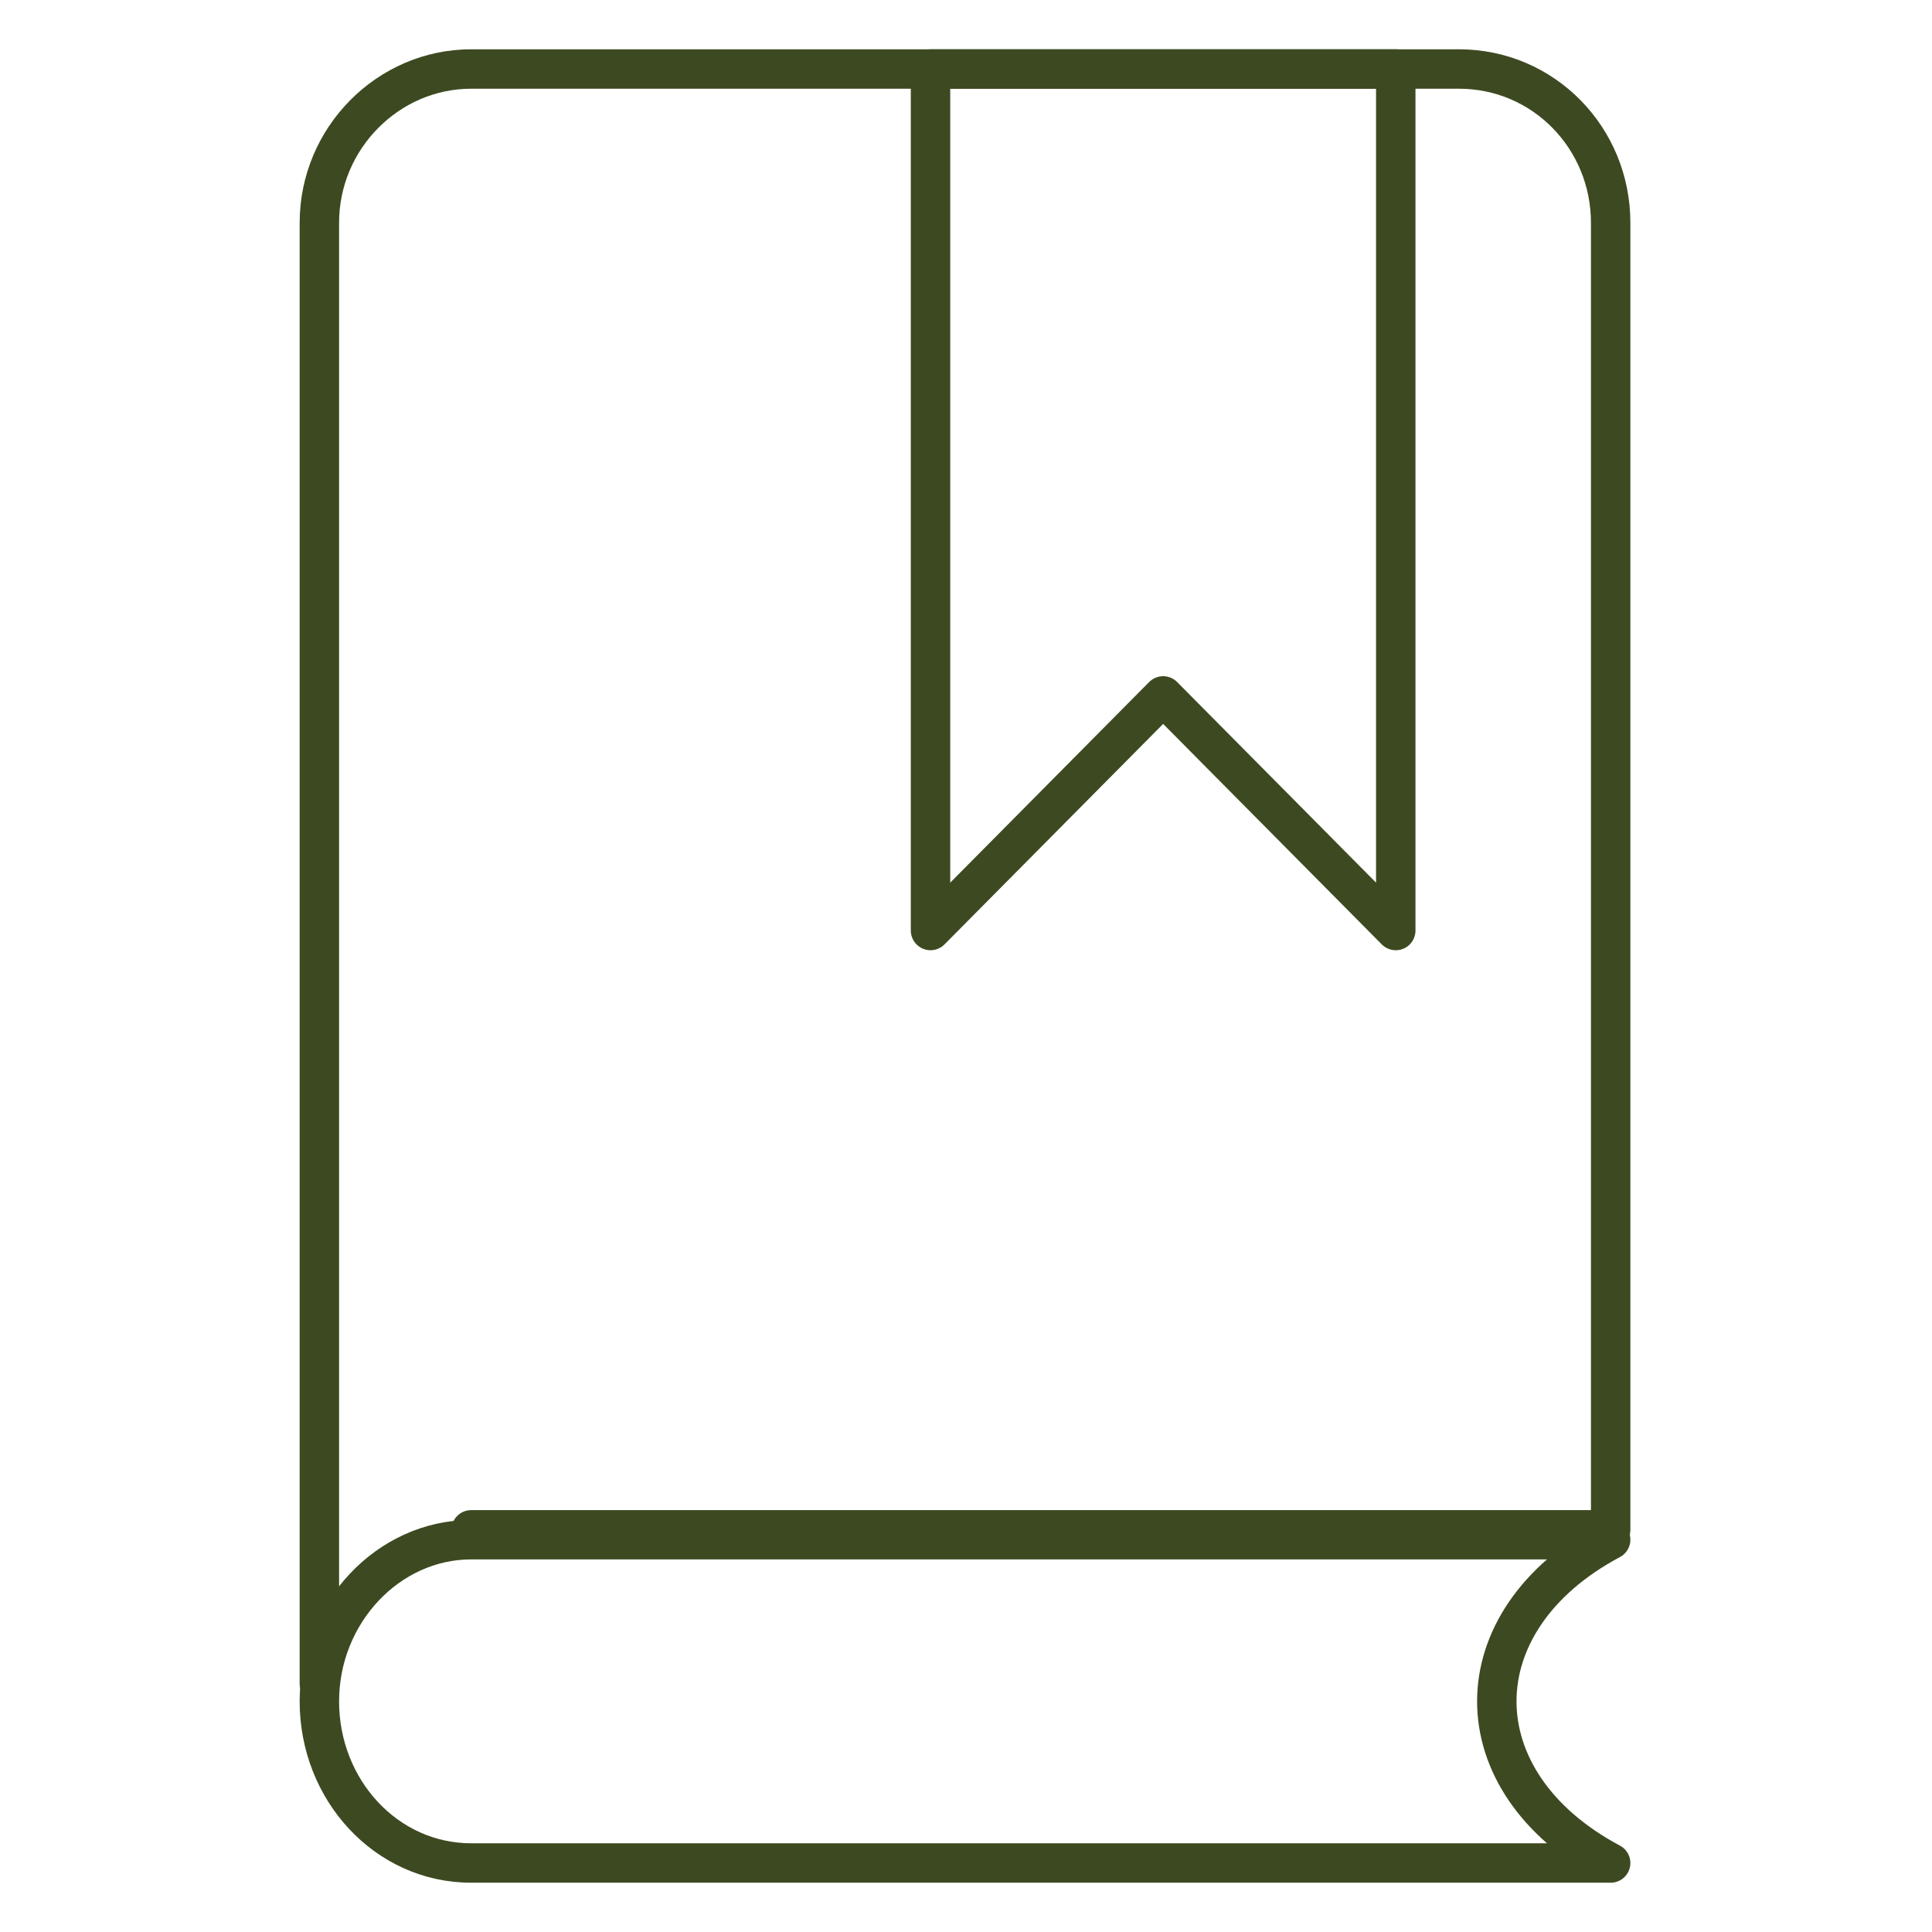
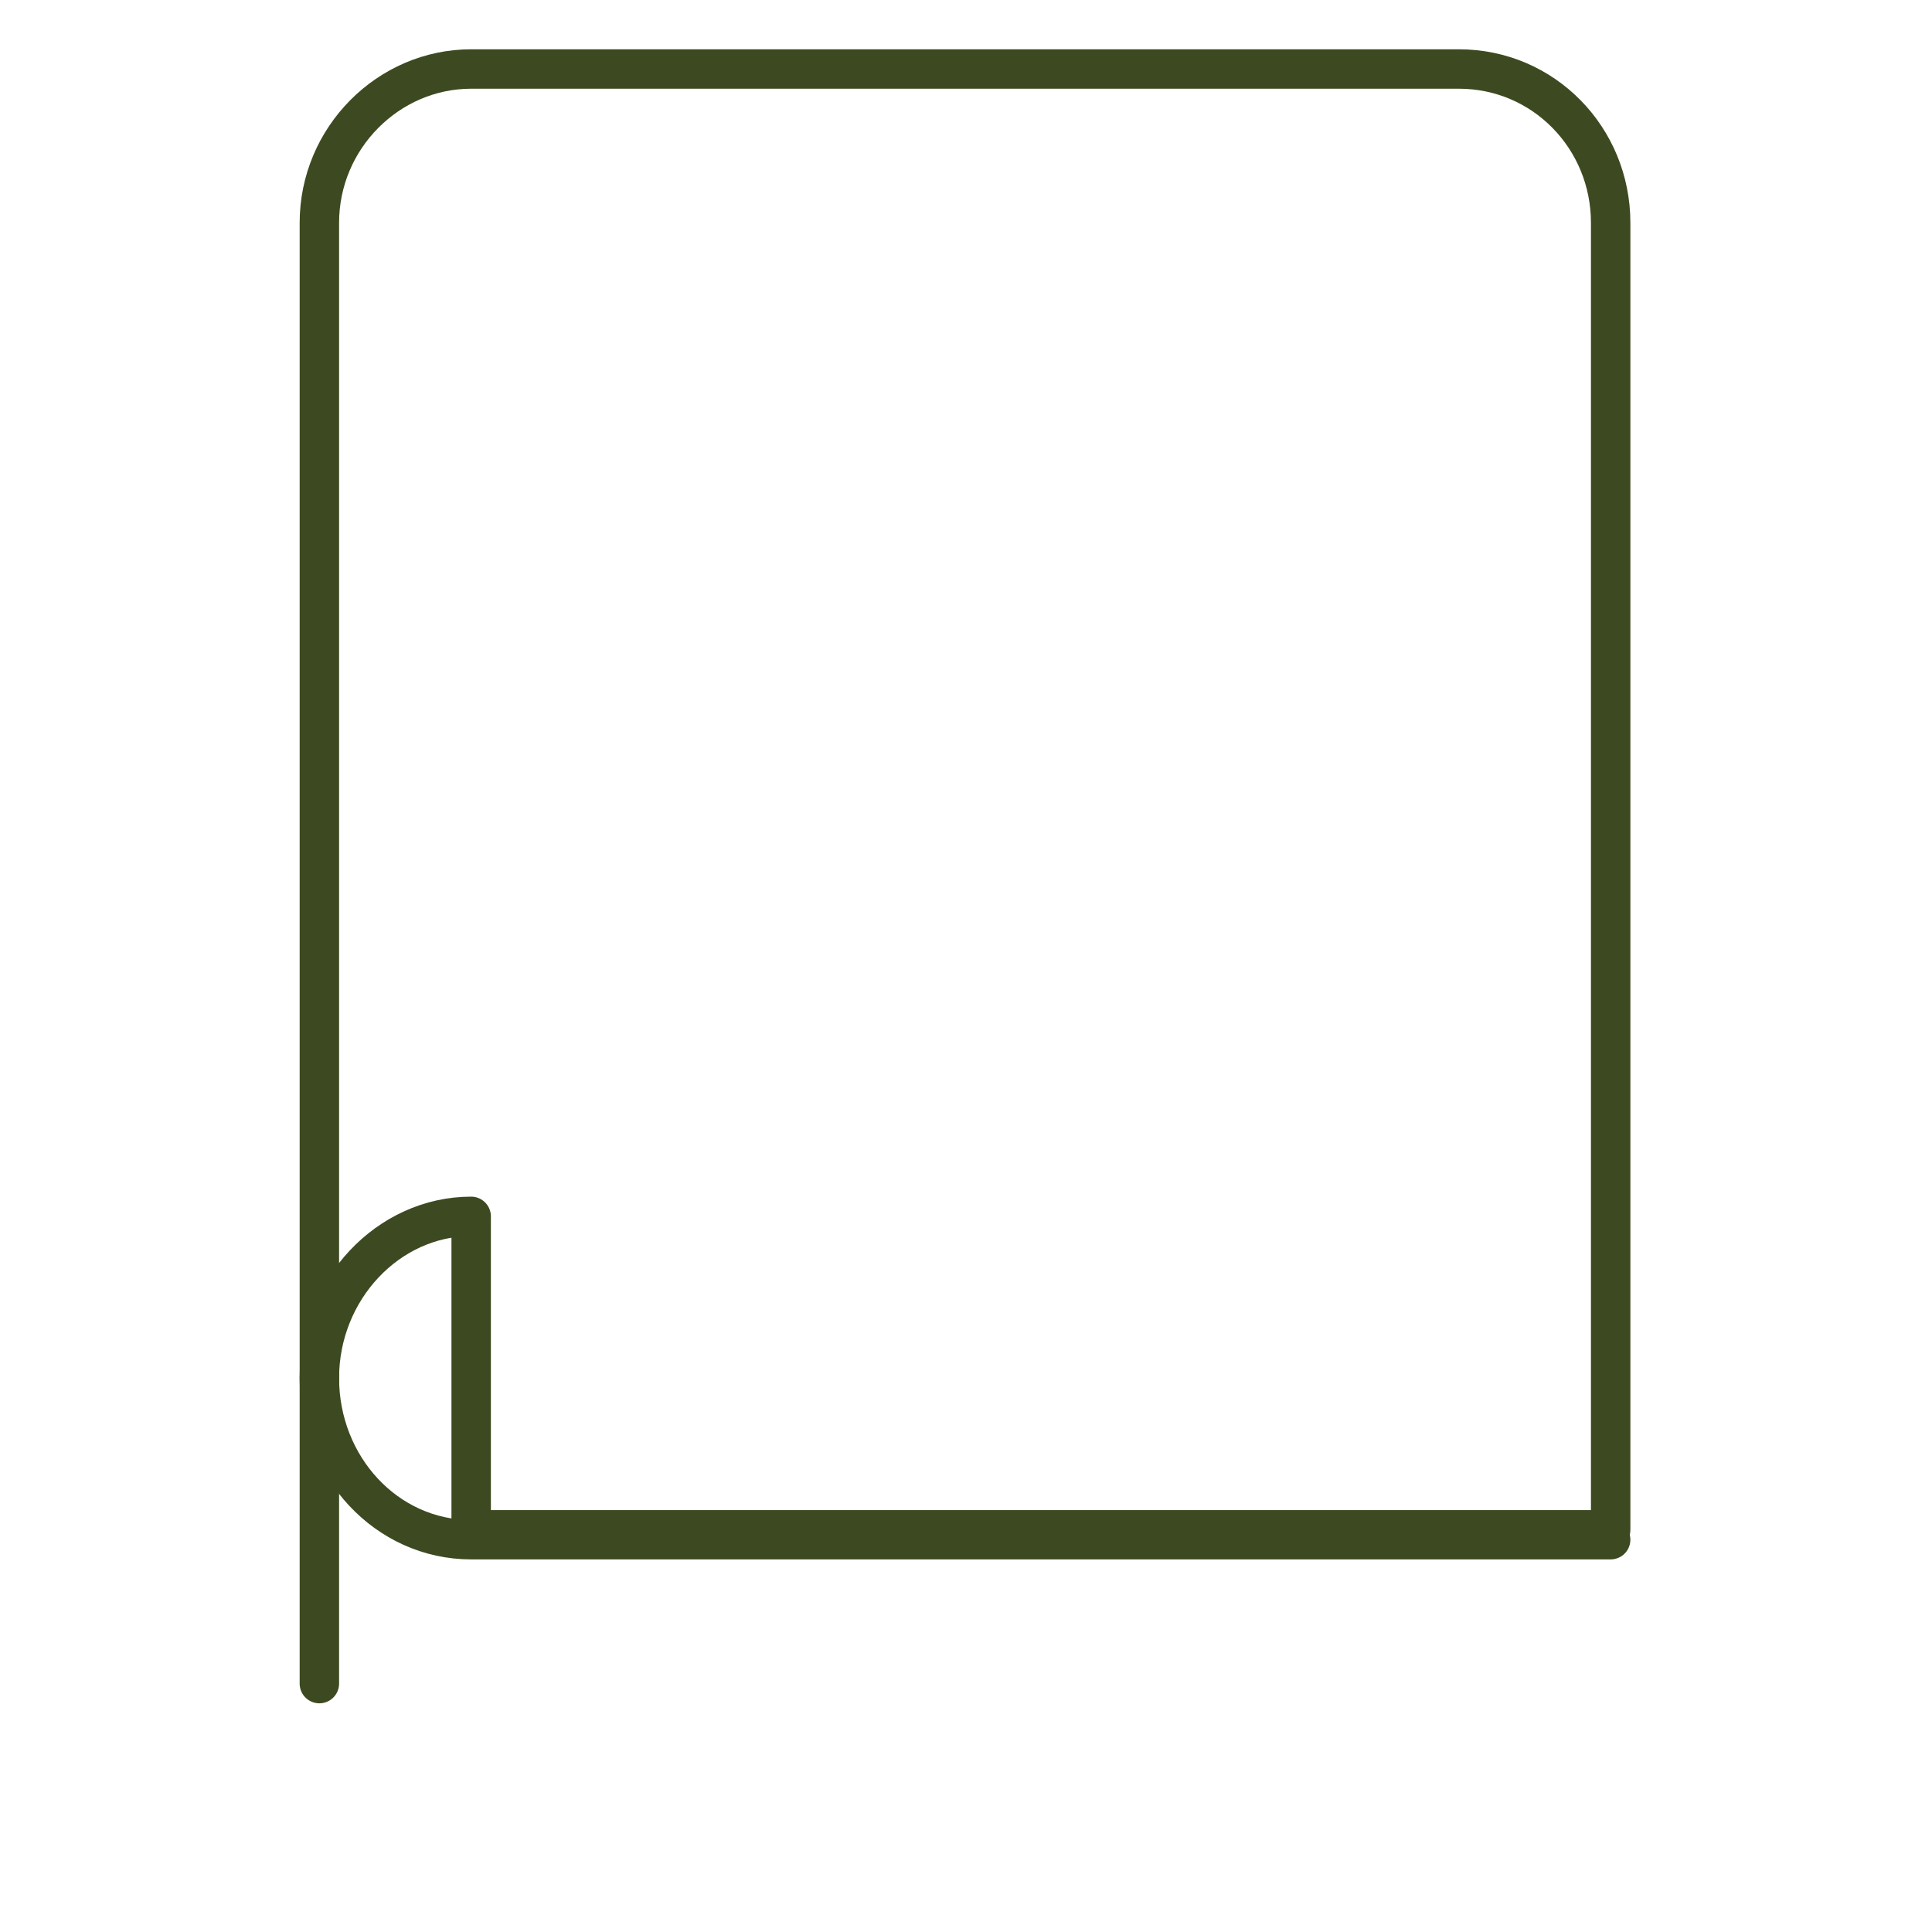
<svg xmlns="http://www.w3.org/2000/svg" version="1.1" viewBox="0 0 98 98">
  <defs>
    <style>
      .cls-1 {
        fill: none;
        stroke: #3d4a21;
        stroke-linecap: round;
        stroke-linejoin: round;
        stroke-width: 2px;
      }
    </style>
  </defs>
  <g>
    <g id="Vrstva_3">
      <g id="icon_skoly">
        <g id="Group-7">
-           <polygon id="Stroke-1" class="cls-1" points="70.8 47.2 59 35.3 47.2 47.2 47.2 3.5 70.8 3.5 70.8 47.2" />
-           <path id="Stroke-3" class="cls-1" d="M23.9,78.1h57.8c-7.7,4.1-7.7,12.3,0,16.4H23.9c-4.3,0-7.7-3.7-7.7-8.2s3.5-8.2,7.7-8.2Z" />
+           <path id="Stroke-3" class="cls-1" d="M23.9,78.1h57.8H23.9c-4.3,0-7.7-3.7-7.7-8.2s3.5-8.2,7.7-8.2Z" />
          <path id="Stroke-5" class="cls-1" d="M16.2,85.4V11.3c0-4.3,3.5-7.8,7.7-7.8h50.1c4.3,0,7.7,3.5,7.7,7.8v66.3H23.9" />
        </g>
      </g>
    </g>
  </g>
</svg>